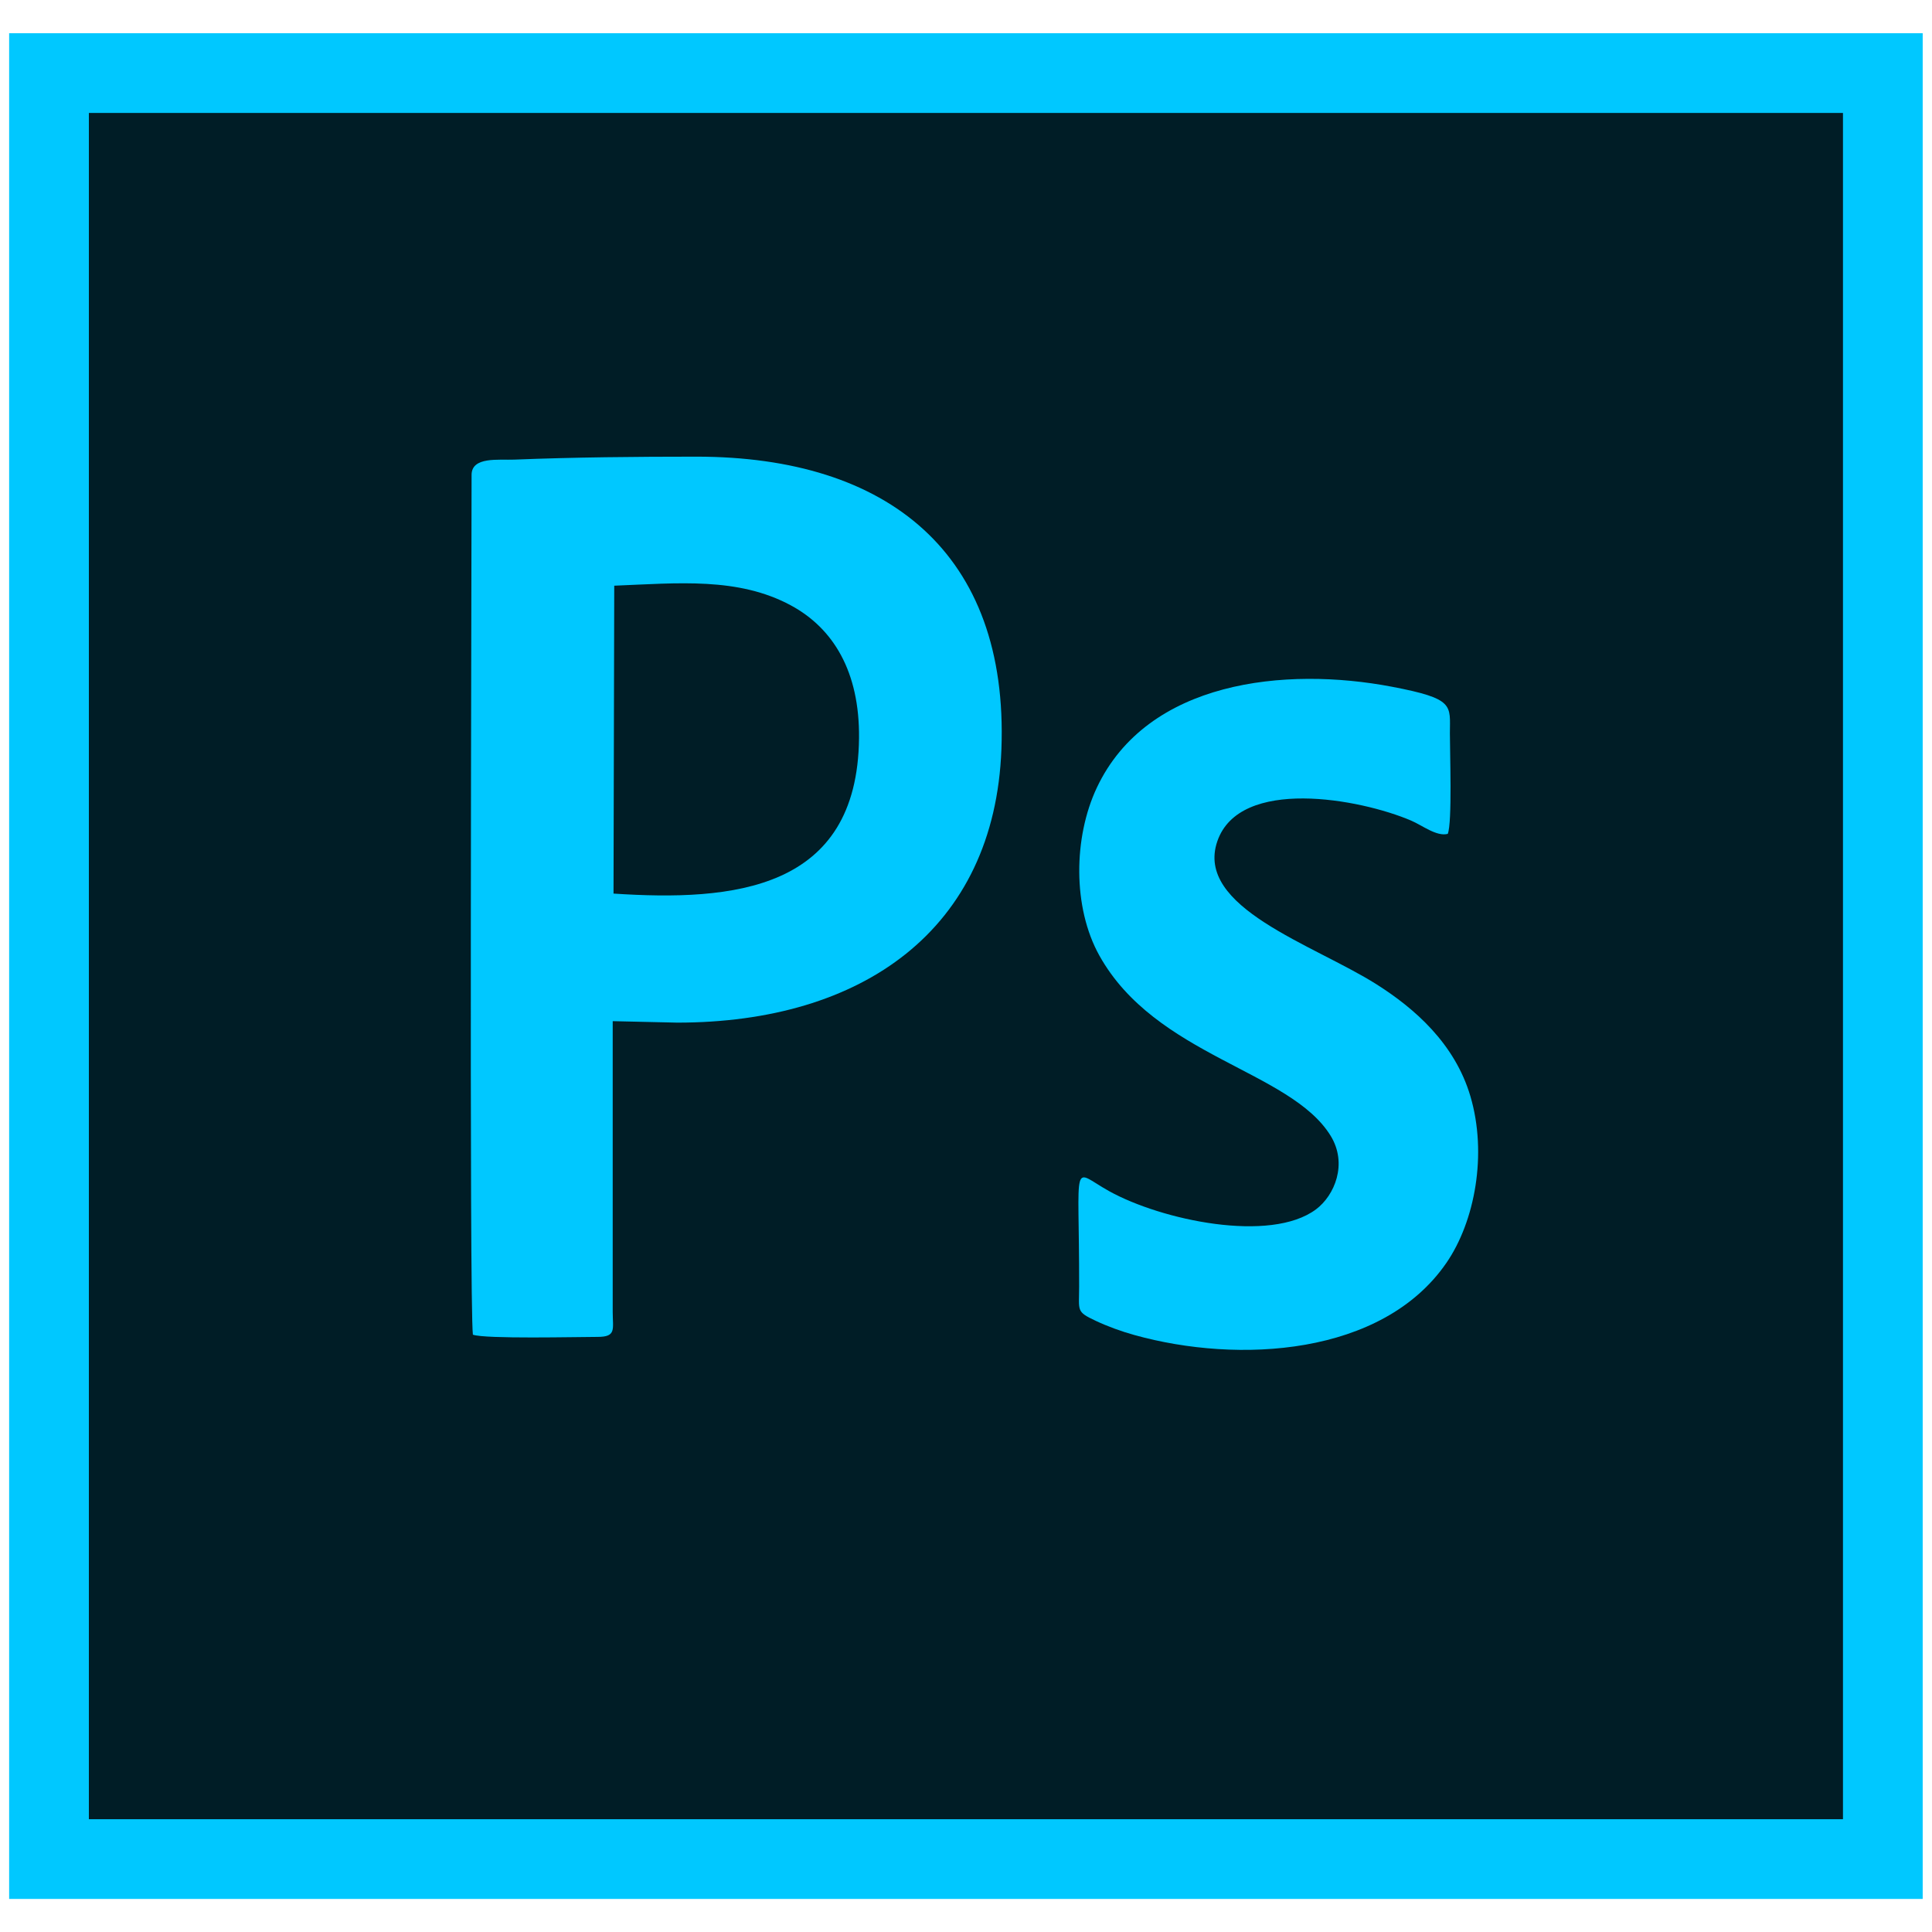
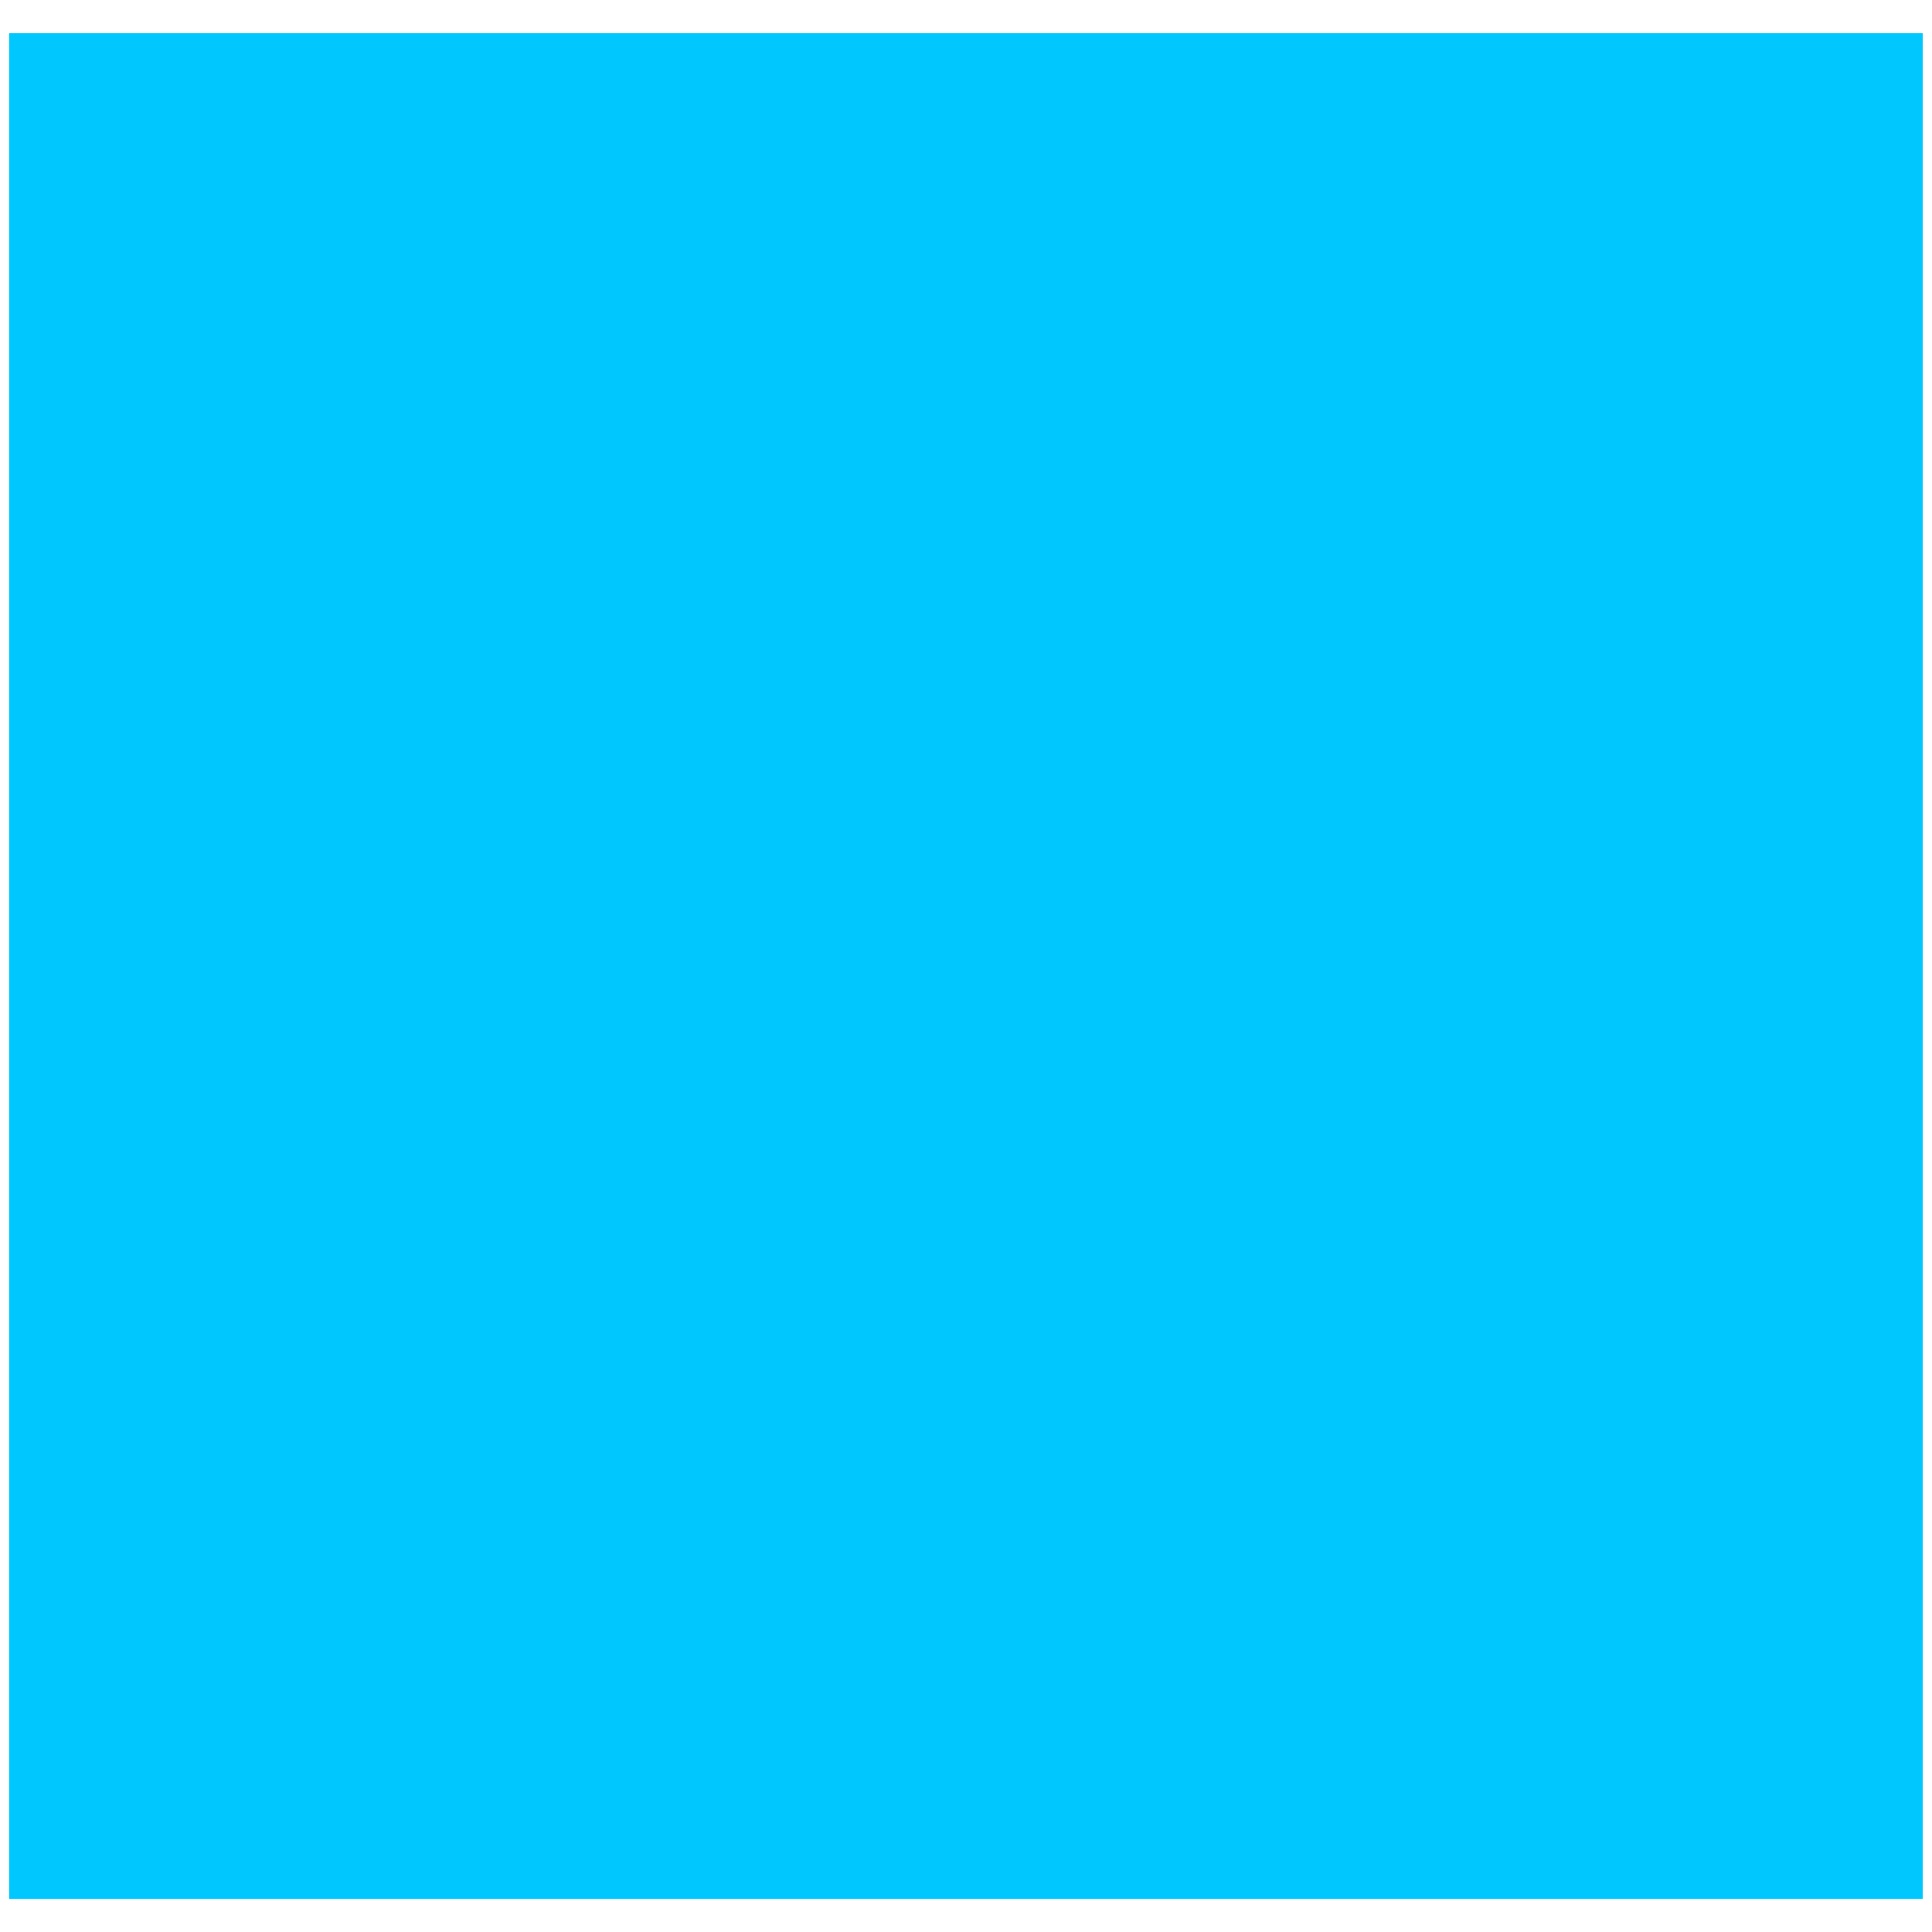
<svg xmlns="http://www.w3.org/2000/svg" xml:space="preserve" width="500mm" height="500mm" style="shape-rendering:geometricPrecision; text-rendering:geometricPrecision; image-rendering:optimizeQuality; fill-rule:evenodd; clip-rule:evenodd" viewBox="0 0 50000 50000">
  <defs>
    <style type="text/css">  .fil0 {fill:black} .fil2 {fill:#001D26} .fil1 {fill:#00C8FF}  </style>
  </defs>
  <g id="Слой_x0020_1">
    <path class="fil0" d="M119660.19 -26708.41l12.36 1325.94c-0.48,84.19 12.29,113.52 13.19,186.95 0.78,62.26 -0.53,125.98 -0.79,188.39 -0.34,82.95 13.19,107.86 13.25,186.9 0.26,317.64 34.89,600.48 49.79,913.35 2.05,42.98 10.35,131.05 17.73,182.41 17.23,119.86 21.43,233.95 34.5,353.29 92.64,845.46 282.72,1821.84 468.85,2633.74 96.32,420.14 200.46,823.74 319.68,1231.76l366.57 1184.95c34.85,104.33 65.46,185.88 100.13,287.76 16.77,49.26 30.81,89.99 49.08,138.61 19.89,52.95 31.03,94.77 51.8,148.4 163.96,423.41 362.24,986.22 554.29,1385.27 43.12,89.6 81.34,176.51 120.54,267.38 157.39,364.91 327.19,701.56 501.7,1050.04l133.07 254.88c22.61,38.65 43.13,84.22 63.2,124.52 24.11,48.39 45.28,81.23 71.06,129.17l202.14 373.53c25.9,42.76 48.7,82 73.3,126.94 24.69,45.13 43.39,78.18 67.59,120.14l585.72 966.16c27.09,43.14 51.61,77.6 80.17,120.08l627.38 924.57c58.23,77.5 104.73,147.34 162.9,225.1 30.35,40.59 54.17,65.44 81.75,105.99 28.95,42.57 51.58,73.98 82.85,117.4l593.18 758.6c31.94,39.03 61.93,72.79 90.67,109.6 57.19,73.29 118.03,139.5 175.23,212.79 16.78,21.5 21.88,25.88 40.45,47.16l319.24 369.2c63.67,75.59 114.13,134.88 182.48,205.55 35.95,37.16 48.24,62.02 87.35,100.4 18.83,18.48 32.96,30.58 50.11,50.03l1044.77 1083.22c1.97,1.68 4.83,4.04 6.78,5.74l1373.1 1255.72 964.61 775.51c38.66,32.09 74.11,56.72 113.88,86.43l164.65 123.29c23.7,16.98 29.95,24.91 55.34,44.81 292.69,229.48 606.06,430.3 911.08,641.34 38.51,26.64 72.69,51.35 110.93,76.86 41.31,27.55 78.81,49.23 122.89,77.44l828.56 523.6c40.98,24.49 82.63,50.98 125.98,74.35l613.25 350.84c41.75,25.23 84.35,45.3 128.33,72 290.49,176.31 953.65,498.99 1283.64,657.12 92.31,44.23 179.23,78.02 267.44,120.74l1364.1 576.8c184.39,66.3 377.56,150.05 565.24,211.16l869.14 295.48c693.95,232.98 1429.53,412.8 2142.51,575.14 982.68,223.77 2378.7,442.58 3366.01,516.87 64.99,4.89 120.44,12.29 174.33,13.57l728.71 47.96c166.1,18.62 399.36,-5.74 571.04,17.75 204.45,27.98 882.79,9.09 1118.43,9.09 695.95,0 1482.72,-52.51 2190.32,-127.19 227.84,-24.04 470.11,-55.91 693.45,-83.14 1067.15,-130.11 2180.57,-361.33 3214.87,-642.74 198.4,-53.98 405.14,-118.14 603.94,-172.53 97.81,-26.75 196.46,-58.85 297.67,-90.54 92.36,-28.92 199.67,-64.46 292.74,-95.47 242.58,-80.85 482.58,-152.97 719.76,-244.51l984.27 -380.66c187.11,-74.47 361.11,-151.09 545.85,-230.51l268.49 -119.69c94.77,-38.65 173.96,-80.45 265.41,-122.76 49.77,-23.02 80.97,-33.84 129.54,-58.28l1156.82 -583.63c749.59,-388.46 1470.55,-841.24 2172.32,-1308.32l1772.14 -1320.12c37.57,-30.3 66.3,-53.62 103.91,-83.87 21.62,-17.38 30.48,-28.83 51.93,-48.22l467.12 -409.16c100.27,-77.29 201.08,-192.71 300.32,-275.53 158.29,-132.09 333.88,-316.09 489.09,-462.27 1.88,-1.76 4.61,-4.27 6.5,-6.01l594.74 -581.94c93.52,-121.94 264.49,-272.4 378.07,-385.52l137.83 -150.07c17.07,-19.44 31.19,-31.48 49.99,-50.14l1187.99 -1315.45c34.54,-43.87 56.23,-65.83 89.43,-110.83l990.7 -1337.32c28.06,-41.86 52.53,-69.39 77.12,-110.61 25.52,-42.8 49.19,-71.63 75.89,-111.85 153.77,-231.64 317.32,-464.39 459.5,-704.44 26.1,-44.07 44.29,-70.75 71.93,-115.8 525.07,-855.87 855.06,-1463.3 1314.42,-2377.42l125.29 -262.65c186.93,-370.18 419,-954.38 577.39,-1349.69 301.87,-753.39 552.72,-1539.8 779.56,-2323.56 178.02,-615.09 326.94,-1236.89 452.24,-1862.36 126.96,-633.75 268.21,-1348.91 340.36,-1986.56 12.93,-114.24 24.59,-239.57 36.77,-351.02 13.25,-121.14 8.57,-255.65 23.48,-364.29l41.05 -1122.2c-0.48,-129.22 -0.04,-258.53 -0.04,-387.76 0,-141.33 13.05,-245.73 12.56,-375.18l-0.02 -775.51c0.31,-133.39 -12.54,-232.85 -12.54,-375.2 0,-129.24 -0.15,-258.49 0,-387.73 0.23,-186.54 -15.8,-749.92 -35.76,-927.36 -7.08,-63.02 2.76,-134.34 -2.49,-197.64 -19.45,-234.66 -34.78,-489.14 -60.9,-714.64 -40.06,-345.78 -102.11,-665.82 -158.59,-1004.86 -124.79,-749.09 -299.5,-1494.4 -483.95,-2230.94 -51.11,-204.06 -113.17,-400.94 -165.4,-610.32 -74.2,-297.43 -175.19,-599.38 -272.15,-891.49 -15.07,-45.42 -34.59,-92.7 -48.52,-139.17l-148.75 -439.34c-31.16,-94.24 -66.09,-196.66 -101.82,-286.08 -165.66,-414.65 -310.75,-839.61 -492.86,-1246.47 -121.92,-272.37 -229.01,-547.3 -363.21,-813.09l-192.12 -396.04c-45.32,-90.43 -85.93,-171.58 -129.46,-258.48l-267.42 -508.47c-129.57,-256.91 -279.95,-495.33 -417.33,-746.56 -234.4,-428.67 -616.94,-1019.57 -901.23,-1426.62l-75.01 -112.72c-27.94,-41.17 -54.24,-76.71 -83.95,-116.31l-488.64 -675.35c-293.32,-390.13 -595.81,-769.54 -912.13,-1140.58l-578.1 -661.1c-40.62,-40.51 -56.64,-67.74 -93.9,-106.38 -33.62,-34.87 -63.35,-57.79 -92.94,-94.81l-1105.18 -1135.47c-160.65,-160.44 -389.23,-353.45 -555.89,-520.66l-151.79 -136.14c-24.99,-19.92 -29.6,-19.96 -55.35,-44.79l-1487.61 -1228.95c-73.99,-56.52 -141.58,-109.39 -220.01,-168.09l-907.34 -645.08 -946.77 -605.71c-83.84,-50.34 -161.21,-100.58 -243.48,-144.65l-492.57 -283.71c-42.5,-23.56 -80.63,-43.94 -120.72,-67.08l-505.92 -270.38c-393.42,-194.48 -786.4,-403.3 -1189.58,-575.94 -361.77,-154.91 -721.26,-329.43 -1088.2,-464.52 -382.86,-140.95 -742.87,-289.31 -1133.46,-419.32 -1239.19,-412.5 -2405.74,-725.09 -3697.27,-974.12 -554.38,-106.9 -1467.05,-248.89 -2033.92,-295.83 -117.57,-9.73 -237.12,-16.41 -355.01,-33.3l-898.56 -66.01c-166.1,-18.61 -399.36,5.74 -571.03,-17.75 -133.46,-18.26 -1525.74,-13.8 -1687.49,10.64l-734.12 42.56c-59.08,1.41 -103.22,9.44 -175.05,12.86 -284.61,13.53 -592.91,62.91 -877.42,87.1 -558.68,47.49 -1133.97,156.77 -1682.01,246.92 -540.76,88.95 -1055.08,212.67 -1585.02,343.74 -602.34,148.98 -1349.6,358.38 -1931.82,572.86l-1677.04 639.61c-269.22,110.15 -547.27,226.55 -807.68,356.84l-254.76 120.88c-51.22,25.71 -85.19,38.1 -137.88,62.47 -219.83,101.69 -425.06,219.32 -641.54,322.59 -42.04,20.05 -78.27,40.53 -122.92,64.89l-254.36 133.8c-213.91,105.33 -414.07,224.43 -619.25,344.84l-844.17 508.02c-82.31,51.4 -157.92,96.47 -238.01,150.11l-232.93 155.19c-267.78,177.79 -535.33,355.04 -793.44,546.16 -190.2,140.83 -600.81,431.96 -770.54,581.53 -39.51,34.82 -62.11,50.15 -104.57,83.22 -41.14,32.05 -69.71,57.17 -110.97,89.33 -285.85,222.83 -566.79,463.19 -836.94,702.86 -67.99,60.32 -133.29,128.35 -204.68,183.38l-300.31 275.52c-153.21,127.85 -353.88,334.51 -497.36,479.05l-294.46 281.37c-7.05,7.47 -11.74,13.1 -17.79,19.75l-639.67 674.67c-66.77,67.34 -115.72,126.45 -182.15,193.37 -159.8,160.98 -295.48,346.34 -450.74,513.07 -158.97,170.71 -613.9,733.79 -781.72,958.09 -57.55,76.92 -109.66,141.58 -168.22,219.79l-567.27 784.47c-26.97,39.12 -52.1,66.95 -79.66,108.09l-1250.19 2016.29c-302.35,557.26 -508.95,969.63 -789.46,1538.21 -306.66,621.61 -733.55,1690.37 -947.22,2331.26 -130.06,390.11 -261.26,764.11 -376.22,1162.81 -59.55,206.54 -110.95,396.68 -171.66,604.09 -120.41,411.37 -210.47,825.11 -299.29,1239.6 -179.16,836.01 -272.71,1440.23 -395.64,2294.08 -60.6,420.85 -96.56,1014.52 -101.94,1449.15 -0.89,72.24 -13.64,94.26 -13.32,174.31l-12.23 963.35zm25000 -23231.64c13073.67,0 23671.98,10580.65 23671.98,23632.54 0,13051.89 -10598.31,23632.54 -23671.98,23632.54 -13073.68,0 -23671.99,-10580.65 -23671.99,-23632.54 0,-13051.89 10598.31,-23632.54 23671.99,-23632.54zm-11277.32 18591.43l-4.78 548.36c-0.97,27.67 -18.3,64.5 29.83,64.5l2668.5 0c0,-203.56 44.11,-416.73 62.3,-625.71 34.46,-396.03 103.12,-807.3 211.87,-1176.79 110.33,-374.86 258.91,-758.21 493.57,-1070.66l527.95 -523.55c37.06,-26.59 65.89,-48.78 103.33,-71.94 147.47,-91.24 301.25,-161.9 488.16,-213.07 78.54,-21.5 209.04,-45.48 283.49,-54.67 107.62,-13.29 224.35,-15.28 324.27,-26.48 83.6,-9.37 577.81,14.71 672.85,25.03 407.48,44.23 790.99,104.52 1171.83,230.94l634.22 229.84c328.59,129.34 655.08,282.19 977.21,425.24l242.09 108.52c43.81,20.87 77.34,36.62 119.66,55.64 316.25,142.15 626.48,296.97 945.28,444.6 81.73,37.84 149.7,68.51 229.6,108.48 82.56,41.31 155.43,71.26 238.03,112.56l588.89 275.11c601.1,278.07 1206.23,556.17 1817.04,812.51l742.69 296.66c784.81,311.6 1609.15,556.47 2446.67,696.74 1322.68,221.52 2604.95,133.49 3775.79,-450.9 91.04,-45.44 161.38,-85.93 242.86,-132.76 266.56,-153.2 506.91,-339.16 736.43,-540.54l72.55 -65.16c141.59,-123.55 290.3,-297.67 405.69,-445.48 111.76,-143.16 222.63,-288.91 318.41,-445.06 221.7,-361.41 415.01,-741.29 541.45,-1147.93 16.69,-53.66 32.85,-80.08 49.35,-138.34 28.71,-101.34 60.3,-193.85 81.6,-293.76 44.25,-207.6 104.75,-416.15 134.68,-628.5l139.11 -1374.49c4.94,-59.58 -3.62,-126.73 1.32,-186.3l49.45 -901.18 -2731.14 0c0,127.12 -22.56,235.28 -25.3,349.96 -2.96,123.99 -23.28,246.77 -24.88,362.88 -3.12,225.75 -38.32,482.31 -75.06,700.52 -87.71,521.06 -254,1135.25 -567.53,1534.65 -20.53,26.15 -23.46,25.74 -43.94,56.19 -63.01,93.68 -144.88,182.62 -235.15,253.03 -256.4,200 -390.29,313.18 -748.85,415.58 -329.32,94.03 -580.82,104.39 -935.27,104.39 -616.51,0 -1373.15,-168.31 -1945.42,-384.18l-2681.07 -1125.61c-58.08,-24.96 -119.13,-52.01 -171.85,-78.59 -55.96,-28.21 -103.25,-48.88 -162.65,-75.25l-843.79 -395.83c-58.09,-29.47 -104.96,-45.83 -162.9,-75.03l-505.07 -233.7c-224.93,-108.7 -458.58,-197.96 -685.03,-304.18 -338.07,-158.58 -1069.09,-456.26 -1394.27,-571.7 -627.51,-222.77 -1250.95,-459.18 -1920.43,-534.2 -474.04,-53.12 -900.43,-86.48 -1391.69,-86.48 -129.4,0 -220.97,13.22 -338.19,12.58 -56.76,-0.3 -116.43,-4.27 -172.05,3.34 -130.6,17.86 -335.14,23.52 -503.87,47.29 -730.06,102.85 -1421.18,438.02 -2003.42,876.59 -145.42,109.53 -269.2,226.71 -408.32,342.81 0,0 -13.75,11.27 -13.76,11.27l-59.03 53.64c-34.46,34.38 -59.44,59.62 -93.82,93.94 -31.45,31.4 -58.1,55.28 -87.86,87.4 -114.95,124.07 -232.42,255.54 -334.25,391.73l-292.81 420.59c-120.34,186.65 -217.26,388.7 -315.39,585.66 -267.61,537.13 -485.95,1377.59 -580.01,1947.43 -33.46,202.74 -66,412.96 -85.21,640.36l-23.69 514.77c-0.41,30.58 -2.93,51.65 -5.23,75.87l4.96 60.82zm9571.12 19623.95l3244.81 0.02c32.21,0.09 85.75,3.11 115.52,-0.25 38.68,-4.36 89.78,-17.81 9.75,-24.78 0,-5804.82 -12.53,-11571.6 -12.53,-17372.64 -124.25,-2.76 -11.82,-70.87 -151.62,-123.79l-2734.66 -959.55c-46.38,-16.35 -51.57,-20.5 -102.51,-35.25 -112.19,-32.46 -213.04,-79.65 -331.18,-107.12 -19.22,230.56 -12.53,324.26 -12.53,562.83 0,207.21 -12.53,378.21 -12.52,575.33l0 16909.87c0,172.97 21.72,428.53 -12.53,575.33z" />
    <g id="_2084704243536">
      <polygon class="fil1" points="236.53,49144.44 49759.33,49144.44 49759.33,859.71 236.53,859.71 " />
-       <polygon class="fil2" points="2299.98,47080.99 47695.88,47080.99 47695.88,2923.16 2299.98,2923.16 " />
-       <path class="fil1" d="M12204.54 12291.22c0,2532.22 -62.8,21404.8 33.65,22249.9 308.49,116.04 2723.78,57.57 3226.6,57.57 490.32,0 393.24,-196.93 392.24,-641.12l-0.07 -7530.14 1671.28 38.11c4787.42,0 8213.33,-2402.34 8388.36,-7076.04 189.84,-5069.43 -2932.99,-7571.29 -7893.13,-7571.29 -1557.88,0 -3160.43,14.58 -4714.2,76.61 -404.41,16.15 -1104.73,-84.78 -1104.73,396.4z" />
-       <path class="fil1" d="M37468.15 21580.56c118.45,-294.84 54.12,-2122.48 54.88,-2603.76 1.16,-729.86 130.56,-893.3 -1502.85,-1204.59 -2756.11,-525.23 -6325.65,-159.59 -7633.25,2610.86 -607.94,1288.08 -628.43,3102.61 63.36,4344.35 1455.81,2613.16 4937.59,2969.58 5984.26,4663.15 450.81,729.44 102.61,1548.93 -375.87,1906.76 -1180.68,883.02 -4003.76,279.05 -5353.84,-470.15 -995.9,-552.65 -772.96,-909.22 -776.85,2469.97 -0.72,637.76 -83.01,644.67 432.18,886.87 302.52,142.22 651.93,270.09 998.28,366.58 2691.19,749.67 6414.09,539.21 8071.11,-1862.66 745.44,-1080.53 1064.25,-2826.52 624.69,-4315.71 -403.67,-1367.61 -1447.02,-2275.43 -2428.44,-2897.25 -1628.89,-1032.04 -4714.01,-1988.84 -4120.75,-3704.95 578.54,-1673.52 3694.51,-1098 5015.6,-532.77 290.7,124.37 658.04,418 947.49,343.3z" />
-       <path class="fil2" d="M15896.54 15157.84l-18.76 7968.1c3081.62,202.68 6314.23,-71.87 6353.69,-4024.73 17.17,-1721.3 -667.18,-2842.9 -1765.27,-3434.72 -1364.06,-735.15 -2918.93,-575.38 -4569.66,-508.65z" />
+       <path class="fil1" d="M37468.15 21580.56c118.45,-294.84 54.12,-2122.48 54.88,-2603.76 1.16,-729.86 130.56,-893.3 -1502.85,-1204.59 -2756.11,-525.23 -6325.65,-159.59 -7633.25,2610.86 -607.94,1288.08 -628.43,3102.61 63.36,4344.35 1455.81,2613.16 4937.59,2969.58 5984.26,4663.15 450.81,729.44 102.61,1548.93 -375.87,1906.76 -1180.68,883.02 -4003.76,279.05 -5353.84,-470.15 -995.9,-552.65 -772.96,-909.22 -776.85,2469.97 -0.72,637.76 -83.01,644.67 432.18,886.87 302.52,142.22 651.93,270.09 998.28,366.58 2691.19,749.67 6414.09,539.21 8071.11,-1862.66 745.44,-1080.53 1064.25,-2826.52 624.69,-4315.71 -403.67,-1367.61 -1447.02,-2275.43 -2428.44,-2897.25 -1628.89,-1032.04 -4714.01,-1988.84 -4120.75,-3704.95 578.54,-1673.52 3694.51,-1098 5015.6,-532.77 290.7,124.37 658.04,418 947.49,343.3" />
    </g>
  </g>
</svg>